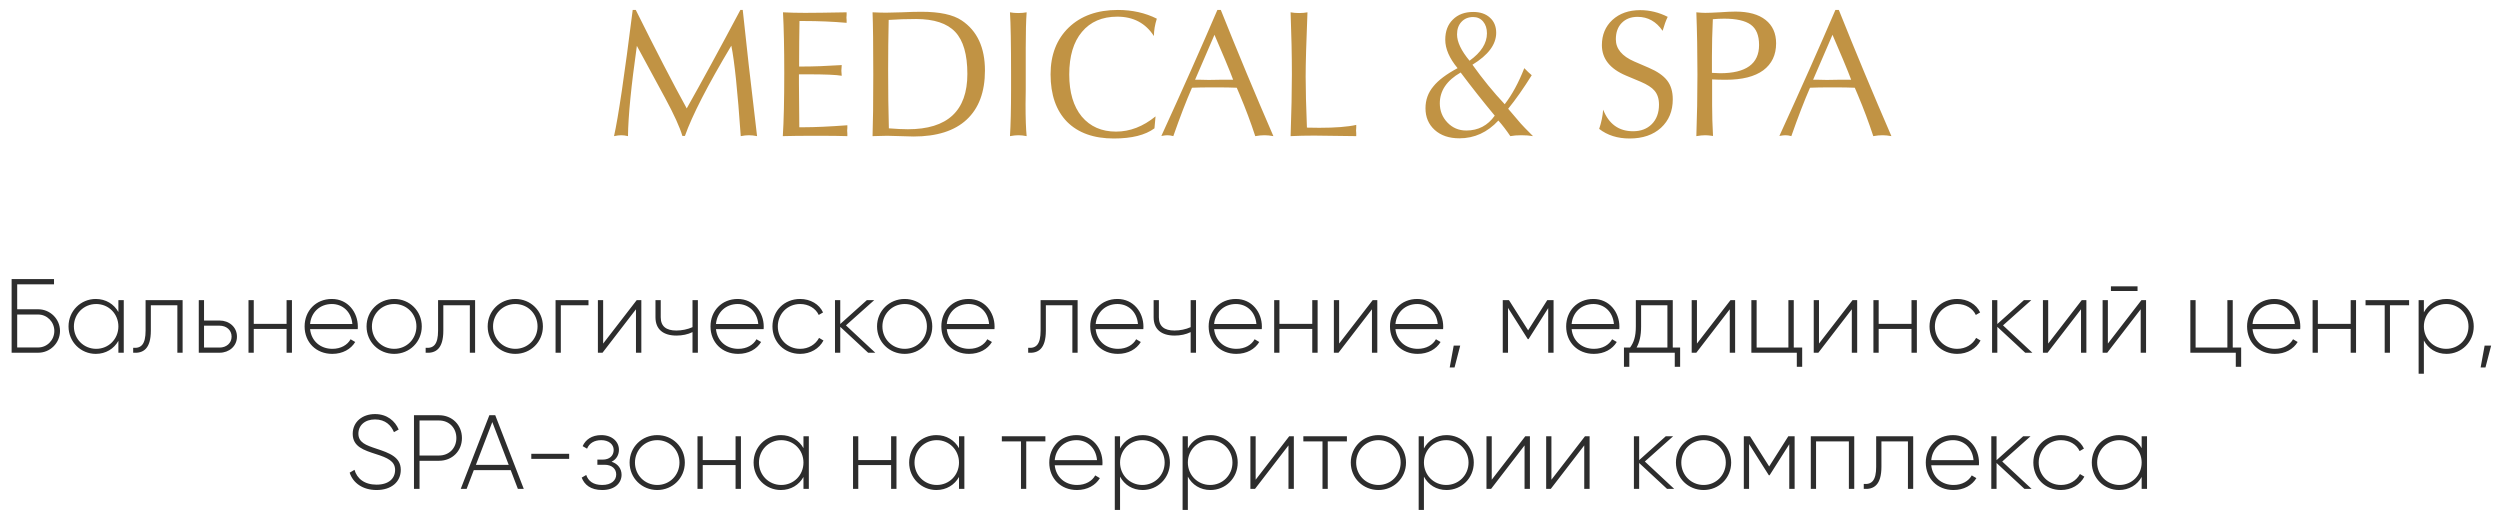
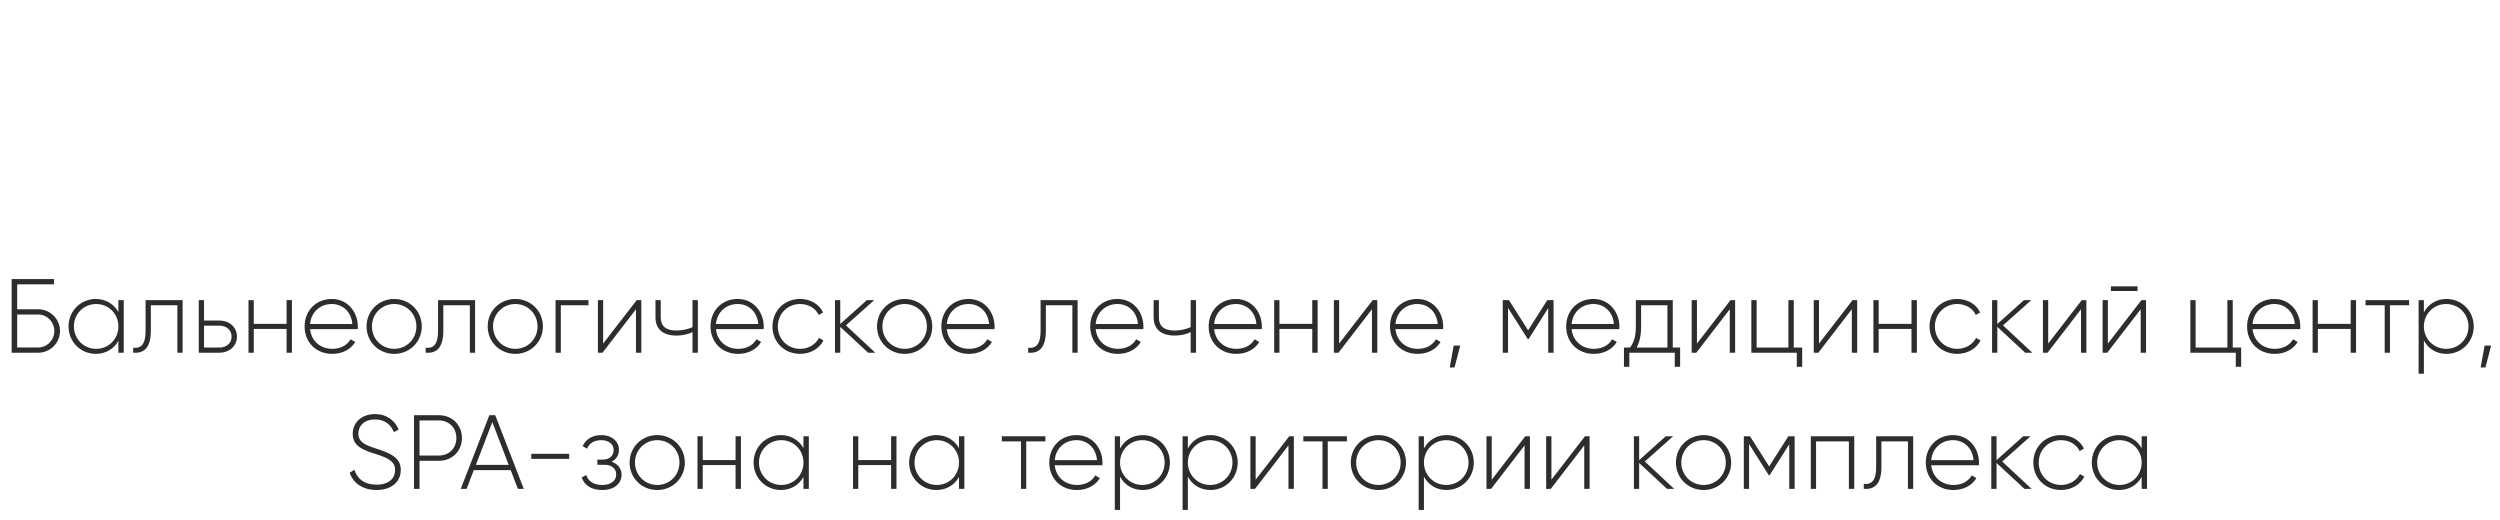
<svg xmlns="http://www.w3.org/2000/svg" width="404" height="84" viewBox="0 0 404 84" fill="none">
-   <path d="M99.227 22C99.91 18.973 100.916 12.176 102.244 1.609H102.742C105.984 8.133 108.729 13.435 110.975 17.518C113.475 13.084 116.365 7.781 119.646 1.609H120.027C120.535 6.551 121.307 13.348 122.342 22C121.854 21.902 121.414 21.854 121.023 21.854C120.633 21.854 120.193 21.902 119.705 22C119.197 14.715 118.689 9.842 118.182 7.381C114.354 13.787 111.854 18.65 110.682 21.971H110.271C109.861 20.564 108.934 18.523 107.488 15.848L102.918 7.41C102 13.895 101.521 18.758 101.482 22C101.092 21.902 100.73 21.854 100.398 21.854C100.066 21.854 99.676 21.902 99.227 22ZM126.502 22C126.658 19.598 126.736 16.189 126.736 11.775C126.736 7.791 126.668 4.529 126.531 1.99C127.645 2.049 128.836 2.078 130.105 2.078C131.414 2.078 133.65 2.049 136.814 1.99C136.814 2.068 136.814 2.205 136.814 2.4C136.795 2.596 136.785 2.742 136.785 2.84C136.785 2.918 136.795 3.055 136.814 3.25C136.814 3.445 136.814 3.592 136.814 3.689C134.588 3.494 132.273 3.396 129.871 3.396H129.197C129.158 5.721 129.139 7.781 129.139 9.578V10.75H129.666C131.463 10.75 133.582 10.672 136.023 10.516C135.984 10.906 135.965 11.209 135.965 11.424C135.965 11.619 135.984 11.893 136.023 12.244C135.164 12.088 133.318 12.01 130.486 12.01H129.109V13.416C129.109 14.275 129.129 16.658 129.168 20.564H129.9C131.658 20.564 134.002 20.457 136.932 20.242C136.932 20.34 136.932 20.486 136.932 20.682C136.912 20.877 136.902 21.023 136.902 21.121C136.902 21.219 136.912 21.365 136.932 21.561C136.932 21.756 136.932 21.902 136.932 22C135.877 21.961 134.207 21.941 131.922 21.941C129.559 21.941 127.752 21.961 126.502 22ZM141.004 22C141.082 19.91 141.121 16.58 141.121 12.01C141.121 7.322 141.082 3.982 141.004 1.99C141.863 2.029 142.596 2.049 143.201 2.049C143.592 2.049 144.412 2.029 145.662 1.99C146.932 1.932 148.006 1.902 148.885 1.902C151.854 1.902 154.031 2.371 155.418 3.309C157.918 4.988 159.168 7.684 159.168 11.395C159.168 14.852 158.182 17.498 156.209 19.334C154.256 21.15 151.395 22.059 147.625 22.059C147.176 22.059 146.473 22.039 145.516 22C144.559 21.961 143.836 21.941 143.348 21.941C143.387 21.941 142.605 21.961 141.004 22ZM143.641 20.74C144.871 20.838 145.896 20.887 146.717 20.887C153.123 20.887 156.326 17.908 156.326 11.951C156.326 8.807 155.672 6.541 154.363 5.154C153.055 3.768 150.945 3.074 148.035 3.074C146.453 3.074 144.979 3.123 143.611 3.221C143.553 5.936 143.523 8.611 143.523 11.248C143.523 14.822 143.562 17.986 143.641 20.74ZM163.211 22C163.328 20.164 163.387 17.645 163.387 14.441V12.01C163.387 7.107 163.328 3.768 163.211 1.99C163.602 2.068 164.041 2.107 164.529 2.107C165.037 2.107 165.496 2.068 165.906 1.99C165.809 3.279 165.76 5.193 165.76 7.732V12.01C165.76 12.615 165.76 13.455 165.76 14.529C165.74 15.604 165.73 16.375 165.73 16.844C165.73 19.109 165.789 20.828 165.906 22C165.418 21.902 164.979 21.854 164.588 21.854C164.197 21.854 163.738 21.902 163.211 22ZM186.561 20.74C185.076 21.834 182.889 22.381 179.998 22.381C176.756 22.381 174.236 21.482 172.439 19.686C170.662 17.869 169.773 15.31 169.773 12.01C169.773 8.865 170.75 6.346 172.703 4.451C174.676 2.557 177.322 1.609 180.643 1.609C182.967 1.609 185.066 2.078 186.941 3.016C186.629 4.012 186.473 4.949 186.473 5.828C185.125 3.738 183.152 2.693 180.555 2.693C178.113 2.693 176.209 3.514 174.842 5.154C173.475 6.775 172.791 9.07 172.791 12.039C172.791 14.93 173.465 17.195 174.812 18.836C176.18 20.457 178.025 21.268 180.35 21.268C182.596 21.268 184.725 20.447 186.736 18.807L186.561 20.74ZM187.674 21.971C191.131 14.412 194.148 7.625 196.727 1.609H197.283C200.018 8.445 202.85 15.242 205.779 22C205.252 21.902 204.773 21.854 204.344 21.854C203.895 21.854 203.396 21.902 202.85 22C202.127 19.793 201.297 17.576 200.359 15.35L199.861 14.178C199.061 14.139 197.859 14.119 196.258 14.119C194.637 14.119 193.426 14.139 192.625 14.178C191.707 16.268 190.701 18.875 189.607 22C189.275 21.902 188.953 21.854 188.641 21.854C188.426 21.854 188.104 21.893 187.674 21.971ZM193.123 12.889C193.24 12.889 193.543 12.889 194.031 12.889C194.52 12.908 194.959 12.918 195.35 12.918C195.643 12.918 196.229 12.908 197.107 12.889C197.986 12.889 198.709 12.889 199.275 12.889L198.777 11.6C198.523 10.935 197.684 8.943 196.258 5.623L193.123 12.889ZM208.562 22C208.699 18.016 208.768 14.685 208.768 12.01C208.768 9.021 208.699 5.682 208.562 1.99C208.973 2.068 209.432 2.107 209.939 2.107C210.447 2.107 210.896 2.068 211.287 1.99C211.092 6.814 210.994 10.281 210.994 12.391C210.994 14.461 211.062 17.205 211.199 20.623C211.59 20.643 212.254 20.652 213.191 20.652C215.789 20.652 217.781 20.496 219.168 20.184C219.168 20.281 219.168 20.428 219.168 20.623C219.148 20.818 219.139 20.975 219.139 21.092C219.139 21.189 219.148 21.336 219.168 21.531C219.168 21.727 219.168 21.883 219.168 22L212.371 21.912C211.004 21.912 209.734 21.941 208.562 22ZM241.551 18.689C239.637 16.385 237.801 14.06 236.043 11.717C233.797 13.006 232.674 14.666 232.674 16.697C232.674 17.908 233.084 18.943 233.904 19.803C234.725 20.662 235.74 21.092 236.951 21.092C238.885 21.092 240.418 20.291 241.551 18.689ZM244.07 22C243.426 21.043 242.781 20.203 242.137 19.48C240.359 21.395 238.26 22.352 235.838 22.352C234.178 22.352 232.85 21.902 231.854 21.004C230.857 20.105 230.359 18.934 230.359 17.488C230.359 16.141 230.789 14.959 231.648 13.943C232.43 12.967 233.729 11.99 235.545 11.014C234.217 9.412 233.553 7.879 233.553 6.414C233.553 5.047 233.963 3.963 234.783 3.162C235.604 2.342 236.697 1.932 238.064 1.932C239.197 1.932 240.096 2.234 240.76 2.84C241.443 3.445 241.785 4.266 241.785 5.301C241.785 7.176 240.506 8.895 237.947 10.457C239.588 12.762 241.326 14.891 243.162 16.844C244.354 15.301 245.408 13.357 246.326 11.014C246.482 11.17 246.688 11.375 246.941 11.629C247.215 11.863 247.41 12.039 247.527 12.156C246.199 14.285 244.93 16.092 243.719 17.576L245.77 19.979C246.004 20.252 246.658 20.926 247.732 22C247.186 21.902 246.561 21.854 245.857 21.854C245.154 21.854 244.559 21.902 244.07 22ZM237.479 9.812C239.354 8.465 240.291 6.99 240.291 5.389C240.291 4.607 240.086 3.973 239.676 3.484C239.266 2.996 238.729 2.752 238.064 2.752C237.283 2.752 236.648 3.016 236.16 3.543C235.691 4.051 235.457 4.725 235.457 5.564C235.457 6.775 236.131 8.191 237.479 9.812ZM258.426 20.828C258.777 19.793 258.992 18.758 259.07 17.723C259.988 20.047 261.6 21.209 263.904 21.209C265.154 21.209 266.16 20.828 266.922 20.066C267.703 19.285 268.094 18.23 268.094 16.902C268.094 15.965 267.85 15.213 267.361 14.646C266.932 14.139 266.189 13.66 265.135 13.211L262.762 12.215C260.164 11.121 258.865 9.48 258.865 7.293C258.865 5.633 259.432 4.275 260.564 3.221C261.717 2.166 263.211 1.639 265.047 1.639C266.59 1.639 268.074 2 269.5 2.723C269.207 3.328 268.934 4.08 268.68 4.979C267.645 3.475 266.297 2.723 264.637 2.723C263.562 2.723 262.703 3.055 262.059 3.719C261.434 4.363 261.121 5.242 261.121 6.355C261.121 7.879 262.107 9.07 264.08 9.93L266.453 10.955C267.82 11.541 268.807 12.225 269.412 13.006C270.018 13.787 270.32 14.803 270.32 16.053C270.32 17.947 269.686 19.48 268.416 20.652C267.146 21.805 265.457 22.381 263.348 22.381C261.395 22.381 259.754 21.863 258.426 20.828ZM274.129 22C274.246 18.777 274.305 15.447 274.305 12.01C274.305 8.436 274.246 5.096 274.129 1.99C274.695 2.049 275.174 2.078 275.564 2.078C276.033 2.078 276.805 2.049 277.879 1.99C278.973 1.912 279.832 1.873 280.457 1.873C282.566 1.873 284.188 2.322 285.32 3.221C286.453 4.119 287.02 5.379 287.02 7C287.02 8.875 286.326 10.33 284.939 11.365C283.553 12.381 281.541 12.889 278.904 12.889C278.045 12.889 277.303 12.869 276.678 12.83V17.02C276.678 18.562 276.727 20.213 276.824 21.971C276.277 21.893 275.867 21.854 275.594 21.854C275.164 21.854 274.676 21.902 274.129 22ZM276.648 11.775C277.234 11.815 277.674 11.834 277.967 11.834C282.166 11.834 284.266 10.31 284.266 7.264C284.266 5.721 283.816 4.627 282.918 3.982C282.02 3.338 280.584 3.016 278.611 3.016C278.045 3.016 277.439 3.045 276.795 3.104C276.697 5.213 276.648 7.225 276.648 9.139V11.775ZM287.547 21.971C291.004 14.412 294.021 7.625 296.6 1.609H297.156C299.891 8.445 302.723 15.242 305.652 22C305.125 21.902 304.646 21.854 304.217 21.854C303.768 21.854 303.27 21.902 302.723 22C302 19.793 301.17 17.576 300.232 15.35L299.734 14.178C298.934 14.139 297.732 14.119 296.131 14.119C294.51 14.119 293.299 14.139 292.498 14.178C291.58 16.268 290.574 18.875 289.48 22C289.148 21.902 288.826 21.854 288.514 21.854C288.299 21.854 287.977 21.893 287.547 21.971ZM292.996 12.889C293.113 12.889 293.416 12.889 293.904 12.889C294.393 12.908 294.832 12.918 295.223 12.918C295.516 12.918 296.102 12.908 296.98 12.889C297.859 12.889 298.582 12.889 299.148 12.889L298.65 11.6C298.396 10.935 297.557 8.943 296.131 5.623L292.996 12.889Z" fill="#C19344" />
  <path d="M6.179 49.979C8.117 49.979 9.698 51.56 9.698 53.481C9.698 55.419 8.117 57 6.179 57H1.878V45.1H8.729V45.95H2.779V49.979H6.179ZM6.179 56.15C7.607 56.15 8.78 54.96 8.78 53.481C8.78 52.019 7.607 50.829 6.179 50.829H2.779V56.15H6.179ZM19.132 48.5H19.999V57H19.132V55.079C18.418 56.354 17.109 57.187 15.477 57.187C13.063 57.187 11.074 55.266 11.074 52.75C11.074 50.234 13.063 48.313 15.477 48.313C17.109 48.313 18.418 49.146 19.132 50.421V48.5ZM15.545 56.371C17.568 56.371 19.132 54.773 19.132 52.75C19.132 50.727 17.568 49.129 15.545 49.129C13.522 49.129 11.941 50.727 11.941 52.75C11.941 54.773 13.522 56.371 15.545 56.371ZM29.511 48.5V57H28.661V49.333H24.377V53.43C24.377 56.405 23.119 57.119 21.521 57V56.201C22.83 56.32 23.527 55.623 23.527 53.43V48.5H29.511ZM35.488 51.798C37.001 51.798 38.293 52.835 38.293 54.399C38.293 55.963 37.001 57 35.488 57H32.122V48.5H32.972V51.798H35.488ZM35.488 56.167C36.559 56.167 37.426 55.47 37.426 54.399C37.426 53.311 36.559 52.631 35.488 52.631H32.972V56.167H35.488ZM46.311 48.5H47.178V57H46.311V53.158H41.007V57H40.157V48.5H41.007V52.342H46.311V48.5ZM53.628 48.313C56.212 48.313 57.827 50.455 57.827 52.784C57.827 52.92 57.81 53.056 57.81 53.192H50.109C50.313 55.113 51.775 56.371 53.713 56.371C55.107 56.371 56.161 55.725 56.654 54.824L57.402 55.266C56.705 56.422 55.379 57.187 53.696 57.187C51.078 57.187 49.225 55.317 49.225 52.75C49.225 50.251 51.027 48.313 53.628 48.313ZM53.628 49.129C51.69 49.129 50.279 50.472 50.109 52.359H56.943C56.756 50.285 55.294 49.129 53.628 49.129ZM63.706 57.187C61.224 57.187 59.235 55.266 59.235 52.75C59.235 50.234 61.224 48.313 63.706 48.313C66.171 48.313 68.16 50.234 68.16 52.75C68.16 55.266 66.171 57.187 63.706 57.187ZM63.706 56.371C65.729 56.371 67.293 54.773 67.293 52.75C67.293 50.727 65.729 49.129 63.706 49.129C61.683 49.129 60.102 50.727 60.102 52.75C60.102 54.773 61.683 56.371 63.706 56.371ZM76.776 48.5V57H75.926V49.333H71.642V53.43C71.642 56.405 70.384 57.119 68.786 57V56.201C70.095 56.32 70.792 55.623 70.792 53.43V48.5H76.776ZM83.28 57.187C80.798 57.187 78.809 55.266 78.809 52.75C78.809 50.234 80.798 48.313 83.28 48.313C85.745 48.313 87.734 50.234 87.734 52.75C87.734 55.266 85.745 57.187 83.28 57.187ZM83.28 56.371C85.303 56.371 86.867 54.773 86.867 52.75C86.867 50.727 85.303 49.129 83.28 49.129C81.257 49.129 79.676 50.727 79.676 52.75C79.676 54.773 81.257 56.371 83.28 56.371ZM95.1 48.5V49.333H90.629V57H89.779V48.5H95.1ZM102.892 48.5H103.64V57H102.773V49.979L97.367 57H96.619V48.5H97.469V55.521L102.892 48.5ZM111.909 48.5H112.776V57H111.909V53.668C111.161 54.042 110.243 54.229 109.325 54.229C107.166 54.229 105.925 53.209 105.925 51.271V48.5H106.775V51.271C106.775 52.75 107.676 53.413 109.291 53.413C110.192 53.413 111.11 53.226 111.909 52.869V48.5ZM119.22 48.313C121.804 48.313 123.419 50.455 123.419 52.784C123.419 52.92 123.402 53.056 123.402 53.192H115.701C115.905 55.113 117.367 56.371 119.305 56.371C120.699 56.371 121.753 55.725 122.246 54.824L122.994 55.266C122.297 56.422 120.971 57.187 119.288 57.187C116.67 57.187 114.817 55.317 114.817 52.75C114.817 50.251 116.619 48.313 119.22 48.313ZM119.22 49.129C117.282 49.129 115.871 50.472 115.701 52.359H122.535C122.348 50.285 120.886 49.129 119.22 49.129ZM129.299 57.187C126.732 57.187 124.828 55.266 124.828 52.75C124.828 50.234 126.732 48.313 129.299 48.313C130.965 48.313 132.393 49.163 133.005 50.489L132.308 50.897C131.815 49.826 130.659 49.129 129.299 49.129C127.242 49.129 125.695 50.727 125.695 52.75C125.695 54.773 127.242 56.371 129.299 56.371C130.676 56.371 131.798 55.657 132.359 54.603L133.073 55.028C132.393 56.337 130.965 57.187 129.299 57.187ZM141.446 57H140.29L135.785 52.818V57H134.935V48.5H135.785V52.359L140.086 48.5H141.276L136.703 52.58L141.446 57ZM146.2 57.187C143.718 57.187 141.729 55.266 141.729 52.75C141.729 50.234 143.718 48.313 146.2 48.313C148.665 48.313 150.654 50.234 150.654 52.75C150.654 55.266 148.665 57.187 146.2 57.187ZM146.2 56.371C148.223 56.371 149.787 54.773 149.787 52.75C149.787 50.727 148.223 49.129 146.2 49.129C144.177 49.129 142.596 50.727 142.596 52.75C142.596 54.773 144.177 56.371 146.2 56.371ZM156.524 48.313C159.108 48.313 160.723 50.455 160.723 52.784C160.723 52.92 160.706 53.056 160.706 53.192H153.005C153.209 55.113 154.671 56.371 156.609 56.371C158.003 56.371 159.057 55.725 159.55 54.824L160.298 55.266C159.601 56.422 158.275 57.187 156.592 57.187C153.974 57.187 152.121 55.317 152.121 52.75C152.121 50.251 153.923 48.313 156.524 48.313ZM156.524 49.129C154.586 49.129 153.175 50.472 153.005 52.359H159.839C159.652 50.285 158.19 49.129 156.524 49.129ZM174.144 48.5V57H173.294V49.333H169.01V53.43C169.01 56.405 167.752 57.119 166.154 57V56.201C167.463 56.32 168.16 55.623 168.16 53.43V48.5H174.144ZM180.58 48.313C183.164 48.313 184.779 50.455 184.779 52.784C184.779 52.92 184.762 53.056 184.762 53.192H177.061C177.265 55.113 178.727 56.371 180.665 56.371C182.059 56.371 183.113 55.725 183.606 54.824L184.354 55.266C183.657 56.422 182.331 57.187 180.648 57.187C178.03 57.187 176.177 55.317 176.177 52.75C176.177 50.251 177.979 48.313 180.58 48.313ZM180.58 49.129C178.642 49.129 177.231 50.472 177.061 52.359H183.895C183.708 50.285 182.246 49.129 180.58 49.129ZM192.41 48.5H193.277V57H192.41V53.668C191.662 54.042 190.744 54.229 189.826 54.229C187.667 54.229 186.426 53.209 186.426 51.271V48.5H187.276V51.271C187.276 52.75 188.177 53.413 189.792 53.413C190.693 53.413 191.611 53.226 192.41 52.869V48.5ZM199.721 48.313C202.305 48.313 203.92 50.455 203.92 52.784C203.92 52.92 203.903 53.056 203.903 53.192H196.202C196.406 55.113 197.868 56.371 199.806 56.371C201.2 56.371 202.254 55.725 202.747 54.824L203.495 55.266C202.798 56.422 201.472 57.187 199.789 57.187C197.171 57.187 195.318 55.317 195.318 52.75C195.318 50.251 197.12 48.313 199.721 48.313ZM199.721 49.129C197.783 49.129 196.372 50.472 196.202 52.359H203.036C202.849 50.285 201.387 49.129 199.721 49.129ZM212.061 48.5H212.928V57H212.061V53.158H206.757V57H205.907V48.5H206.757V52.342H212.061V48.5ZM221.826 48.5H222.574V57H221.707V49.979L216.301 57H215.553V48.5H216.403V55.521L221.826 48.5ZM229.023 48.313C231.607 48.313 233.222 50.455 233.222 52.784C233.222 52.92 233.205 53.056 233.205 53.192H225.504C225.708 55.113 227.17 56.371 229.108 56.371C230.502 56.371 231.556 55.725 232.049 54.824L232.797 55.266C232.1 56.422 230.774 57.187 229.091 57.187C226.473 57.187 224.62 55.317 224.62 52.75C224.62 50.251 226.422 48.313 229.023 48.313ZM229.023 49.129C227.085 49.129 225.674 50.472 225.504 52.359H232.338C232.151 50.285 230.689 49.129 229.023 49.129ZM235.973 55.844L235.055 59.38H234.273L234.919 55.844H235.973ZM251.057 48.5V57H250.19V49.792L247.011 54.807H246.892L243.696 49.758V57H242.846V48.5H243.849L246.943 53.379L250.037 48.5H251.057ZM257.495 48.313C260.079 48.313 261.694 50.455 261.694 52.784C261.694 52.92 261.677 53.056 261.677 53.192H253.976C254.18 55.113 255.642 56.371 257.58 56.371C258.974 56.371 260.028 55.725 260.521 54.824L261.269 55.266C260.572 56.422 259.246 57.187 257.563 57.187C254.945 57.187 253.092 55.317 253.092 52.75C253.092 50.251 254.894 48.313 257.495 48.313ZM257.495 49.129C255.557 49.129 254.146 50.472 253.976 52.359H260.81C260.623 50.285 259.161 49.129 257.495 49.129ZM270.319 56.167H271.509V59.278H270.642V57H263.298V59.278H262.431V56.167H263.417C264.012 55.351 264.352 54.433 264.352 52.75V48.5H270.319V56.167ZM264.471 56.167H269.452V49.333H265.202V52.75C265.202 54.263 264.947 55.3 264.471 56.167ZM279.649 48.5H280.397V57H279.53V49.979L274.124 57H273.376V48.5H274.226V55.521L279.649 48.5ZM289.872 56.167H291.232V59.278H290.365V57H283.021V48.5H283.871V56.167H289.005V48.5H289.872V56.167ZM299.372 48.5H300.12V57H299.253V49.979L293.847 57H293.099V48.5H293.949V55.521L299.372 48.5ZM308.898 48.5H309.765V57H308.898V53.158H303.594V57H302.744V48.5H303.594V52.342H308.898V48.5ZM316.283 57.187C313.716 57.187 311.812 55.266 311.812 52.75C311.812 50.234 313.716 48.313 316.283 48.313C317.949 48.313 319.377 49.163 319.989 50.489L319.292 50.897C318.799 49.826 317.643 49.129 316.283 49.129C314.226 49.129 312.679 50.727 312.679 52.75C312.679 54.773 314.226 56.371 316.283 56.371C317.66 56.371 318.782 55.657 319.343 54.603L320.057 55.028C319.377 56.337 317.949 57.187 316.283 57.187ZM328.43 57H327.274L322.769 52.818V57H321.919V48.5H322.769V52.359L327.07 48.5H328.26L323.687 52.58L328.43 57ZM336.41 48.5H337.158V57H336.291V49.979L330.885 57H330.137V48.5H330.987V55.521L336.41 48.5ZM341.125 47.021V46.273H345.426V47.021H341.125ZM346.055 48.5H346.803V57H345.936V49.979L340.53 57H339.782V48.5H340.632V55.521L346.055 48.5ZM360.811 56.167H362.171V59.278H361.304V57H353.96V48.5H354.81V56.167H359.944V48.5H360.811V56.167ZM367.53 48.313C370.114 48.313 371.729 50.455 371.729 52.784C371.729 52.92 371.712 53.056 371.712 53.192H364.011C364.215 55.113 365.677 56.371 367.615 56.371C369.009 56.371 370.063 55.725 370.556 54.824L371.304 55.266C370.607 56.422 369.281 57.187 367.598 57.187C364.98 57.187 363.127 55.317 363.127 52.75C363.127 50.251 364.929 48.313 367.53 48.313ZM367.53 49.129C365.592 49.129 364.181 50.472 364.011 52.359H370.845C370.658 50.285 369.196 49.129 367.53 49.129ZM379.87 48.5H380.737V57H379.87V53.158H374.566V57H373.716V48.5H374.566V52.342H379.87V48.5ZM389.311 48.5V49.333H386.217V57H385.367V49.333H382.273V48.5H389.311ZM395.354 48.313C397.785 48.313 399.757 50.234 399.757 52.75C399.757 55.266 397.785 57.187 395.354 57.187C393.705 57.187 392.396 56.337 391.699 55.028V60.4H390.849V48.5H391.699V50.472C392.396 49.163 393.705 48.313 395.354 48.313ZM395.303 56.371C397.326 56.371 398.907 54.773 398.907 52.75C398.907 50.727 397.326 49.129 395.303 49.129C393.28 49.129 391.699 50.727 391.699 52.75C391.699 54.773 393.28 56.371 395.303 56.371ZM402.57 55.844L401.652 59.38H400.87L401.516 55.844H402.57ZM60.857 79.187C58.63 79.187 57.049 78.065 56.505 76.382L57.287 75.923C57.695 77.351 58.902 78.32 60.857 78.32C62.846 78.32 63.849 77.3 63.849 75.94C63.849 74.512 62.591 73.968 60.772 73.39C58.783 72.744 56.998 72.183 56.998 70.109C56.998 68.154 58.579 66.913 60.602 66.913C62.557 66.913 63.849 68.035 64.427 69.412L63.662 69.837C63.22 68.766 62.302 67.78 60.602 67.78C58.953 67.78 57.916 68.749 57.916 70.075C57.916 71.503 59.123 71.945 60.823 72.506C62.931 73.203 64.767 73.866 64.767 75.923C64.767 77.895 63.22 79.187 60.857 79.187ZM70.944 67.1C73.086 67.1 74.65 68.681 74.65 70.789C74.65 72.88 73.086 74.461 70.944 74.461H67.799V79H66.898V67.1H70.944ZM70.944 73.611C72.576 73.611 73.749 72.421 73.749 70.789C73.749 69.14 72.576 67.95 70.944 67.95H67.799V73.611H70.944ZM83.687 79L82.531 75.974H76.564L75.408 79H74.456L79.08 67.1H80.032L84.639 79H83.687ZM76.904 75.124H82.208L79.556 68.205L76.904 75.124ZM85.857 74.155V73.339H91.977V74.155H85.857ZM98.831 74.614C99.868 74.954 100.446 75.753 100.446 76.722C100.446 78.014 99.409 79.187 97.318 79.187C95.414 79.187 94.428 78.303 94.003 77.181L94.734 76.756C95.057 77.708 95.839 78.371 97.318 78.371C98.763 78.371 99.579 77.657 99.579 76.671C99.579 75.753 98.865 75.107 97.709 75.107H96.536V74.274H97.386C98.491 74.274 99.171 73.662 99.171 72.71C99.171 71.809 98.372 71.129 97.165 71.129C96.043 71.129 95.227 71.622 94.87 72.506L94.156 72.098C94.615 71.061 95.618 70.313 97.165 70.313C98.967 70.313 100.021 71.418 100.021 72.676C100.021 73.509 99.613 74.24 98.831 74.614ZM106.215 79.187C103.733 79.187 101.744 77.266 101.744 74.75C101.744 72.234 103.733 70.313 106.215 70.313C108.68 70.313 110.669 72.234 110.669 74.75C110.669 77.266 108.68 79.187 106.215 79.187ZM106.215 78.371C108.238 78.371 109.802 76.773 109.802 74.75C109.802 72.727 108.238 71.129 106.215 71.129C104.192 71.129 102.611 72.727 102.611 74.75C102.611 76.773 104.192 78.371 106.215 78.371ZM118.868 70.5H119.735V79H118.868V75.158H113.564V79H112.714V70.5H113.564V74.342H118.868V70.5ZM129.84 70.5H130.707V79H129.84V77.079C129.126 78.354 127.817 79.187 126.185 79.187C123.771 79.187 121.782 77.266 121.782 74.75C121.782 72.234 123.771 70.313 126.185 70.313C127.817 70.313 129.126 71.146 129.84 72.421V70.5ZM126.253 78.371C128.276 78.371 129.84 76.773 129.84 74.75C129.84 72.727 128.276 71.129 126.253 71.129C124.23 71.129 122.649 72.727 122.649 74.75C122.649 76.773 124.23 78.371 126.253 78.371ZM144.003 70.5H144.87V79H144.003V75.158H138.699V79H137.849V70.5H138.699V74.342H144.003V70.5ZM154.975 70.5H155.842V79H154.975V77.079C154.261 78.354 152.952 79.187 151.32 79.187C148.906 79.187 146.917 77.266 146.917 74.75C146.917 72.234 148.906 70.313 151.32 70.313C152.952 70.313 154.261 71.146 154.975 72.421V70.5ZM151.388 78.371C153.411 78.371 154.975 76.773 154.975 74.75C154.975 72.727 153.411 71.129 151.388 71.129C149.365 71.129 147.784 72.727 147.784 74.75C147.784 76.773 149.365 78.371 151.388 78.371ZM168.934 70.5V71.333H165.84V79H164.99V71.333H161.896V70.5H168.934ZM173.964 70.313C176.548 70.313 178.163 72.455 178.163 74.784C178.163 74.92 178.146 75.056 178.146 75.192H170.445C170.649 77.113 172.111 78.371 174.049 78.371C175.443 78.371 176.497 77.725 176.99 76.824L177.738 77.266C177.041 78.422 175.715 79.187 174.032 79.187C171.414 79.187 169.561 77.317 169.561 74.75C169.561 72.251 171.363 70.313 173.964 70.313ZM173.964 71.129C172.026 71.129 170.615 72.472 170.445 74.359H177.279C177.092 72.285 175.63 71.129 173.964 71.129ZM184.655 70.313C187.086 70.313 189.058 72.234 189.058 74.75C189.058 77.266 187.086 79.187 184.655 79.187C183.006 79.187 181.697 78.337 181 77.028V82.4H180.15V70.5H181V72.472C181.697 71.163 183.006 70.313 184.655 70.313ZM184.604 78.371C186.627 78.371 188.208 76.773 188.208 74.75C188.208 72.727 186.627 71.129 184.604 71.129C182.581 71.129 181 72.727 181 74.75C181 76.773 182.581 78.371 184.604 78.371ZM195.612 70.313C198.043 70.313 200.015 72.234 200.015 74.75C200.015 77.266 198.043 79.187 195.612 79.187C193.963 79.187 192.654 78.337 191.957 77.028V82.4H191.107V70.5H191.957V72.472C192.654 71.163 193.963 70.313 195.612 70.313ZM195.561 78.371C197.584 78.371 199.165 76.773 199.165 74.75C199.165 72.727 197.584 71.129 195.561 71.129C193.538 71.129 191.957 72.727 191.957 74.75C191.957 76.773 193.538 78.371 195.561 78.371ZM208.337 70.5H209.085V79H208.218V71.979L202.812 79H202.064V70.5H202.914V77.521L208.337 70.5ZM217.659 70.5V71.333H214.565V79H213.715V71.333H210.621V70.5H217.659ZM222.758 79.187C220.276 79.187 218.287 77.266 218.287 74.75C218.287 72.234 220.276 70.313 222.758 70.313C225.223 70.313 227.212 72.234 227.212 74.75C227.212 77.266 225.223 79.187 222.758 79.187ZM222.758 78.371C224.781 78.371 226.345 76.773 226.345 74.75C226.345 72.727 224.781 71.129 222.758 71.129C220.735 71.129 219.154 72.727 219.154 74.75C219.154 76.773 220.735 78.371 222.758 78.371ZM233.762 70.313C236.193 70.313 238.165 72.234 238.165 74.75C238.165 77.266 236.193 79.187 233.762 79.187C232.113 79.187 230.804 78.337 230.107 77.028V82.4H229.257V70.5H230.107V72.472C230.804 71.163 232.113 70.313 233.762 70.313ZM233.711 78.371C235.734 78.371 237.315 76.773 237.315 74.75C237.315 72.727 235.734 71.129 233.711 71.129C231.688 71.129 230.107 72.727 230.107 74.75C230.107 76.773 231.688 78.371 233.711 78.371ZM246.487 70.5H247.235V79H246.368V71.979L240.962 79H240.214V70.5H241.064V77.521L246.487 70.5ZM256.133 70.5H256.881V79H256.014V71.979L250.608 79H249.86V70.5H250.71V77.521L256.133 70.5ZM270.549 79H269.393L264.888 74.818V79H264.038V70.5H264.888V74.359L269.189 70.5H270.379L265.806 74.58L270.549 79ZM275.302 79.187C272.82 79.187 270.831 77.266 270.831 74.75C270.831 72.234 272.82 70.313 275.302 70.313C277.767 70.313 279.756 72.234 279.756 74.75C279.756 77.266 277.767 79.187 275.302 79.187ZM275.302 78.371C277.325 78.371 278.889 76.773 278.889 74.75C278.889 72.727 277.325 71.129 275.302 71.129C273.279 71.129 271.698 72.727 271.698 74.75C271.698 76.773 273.279 78.371 275.302 78.371ZM290.012 70.5V79H289.145V71.792L285.966 76.807H285.847L282.651 71.758V79H281.801V70.5H282.804L285.898 75.379L288.992 70.5H290.012ZM299.646 70.5V79H298.779V71.333H293.475V79H292.625V70.5H299.646ZM309.173 70.5V79H308.323V71.333H304.039V75.43C304.039 78.405 302.781 79.119 301.183 79V78.201C302.492 78.32 303.189 77.623 303.189 75.43V70.5H309.173ZM315.609 70.313C318.193 70.313 319.808 72.455 319.808 74.784C319.808 74.92 319.791 75.056 319.791 75.192H312.09C312.294 77.113 313.756 78.371 315.694 78.371C317.088 78.371 318.142 77.725 318.635 76.824L319.383 77.266C318.686 78.422 317.36 79.187 315.677 79.187C313.059 79.187 311.206 77.317 311.206 74.75C311.206 72.251 313.008 70.313 315.609 70.313ZM315.609 71.129C313.671 71.129 312.26 72.472 312.09 74.359H318.924C318.737 72.285 317.275 71.129 315.609 71.129ZM328.305 79H327.149L322.644 74.818V79H321.794V70.5H322.644V74.359L326.945 70.5H328.135L323.562 74.58L328.305 79ZM333.058 79.187C330.491 79.187 328.587 77.266 328.587 74.75C328.587 72.234 330.491 70.313 333.058 70.313C334.724 70.313 336.152 71.163 336.764 72.489L336.067 72.897C335.574 71.826 334.418 71.129 333.058 71.129C331.001 71.129 329.454 72.727 329.454 74.75C329.454 76.773 331.001 78.371 333.058 78.371C334.435 78.371 335.557 77.657 336.118 76.603L336.832 77.028C336.152 78.337 334.724 79.187 333.058 79.187ZM346.092 70.5H346.959V79H346.092V77.079C345.378 78.354 344.069 79.187 342.437 79.187C340.023 79.187 338.034 77.266 338.034 74.75C338.034 72.234 340.023 70.313 342.437 70.313C344.069 70.313 345.378 71.146 346.092 72.421V70.5ZM342.505 78.371C344.528 78.371 346.092 76.773 346.092 74.75C346.092 72.727 344.528 71.129 342.505 71.129C340.482 71.129 338.901 72.727 338.901 74.75C338.901 76.773 340.482 78.371 342.505 78.371Z" fill="#2D2D2D" />
</svg>